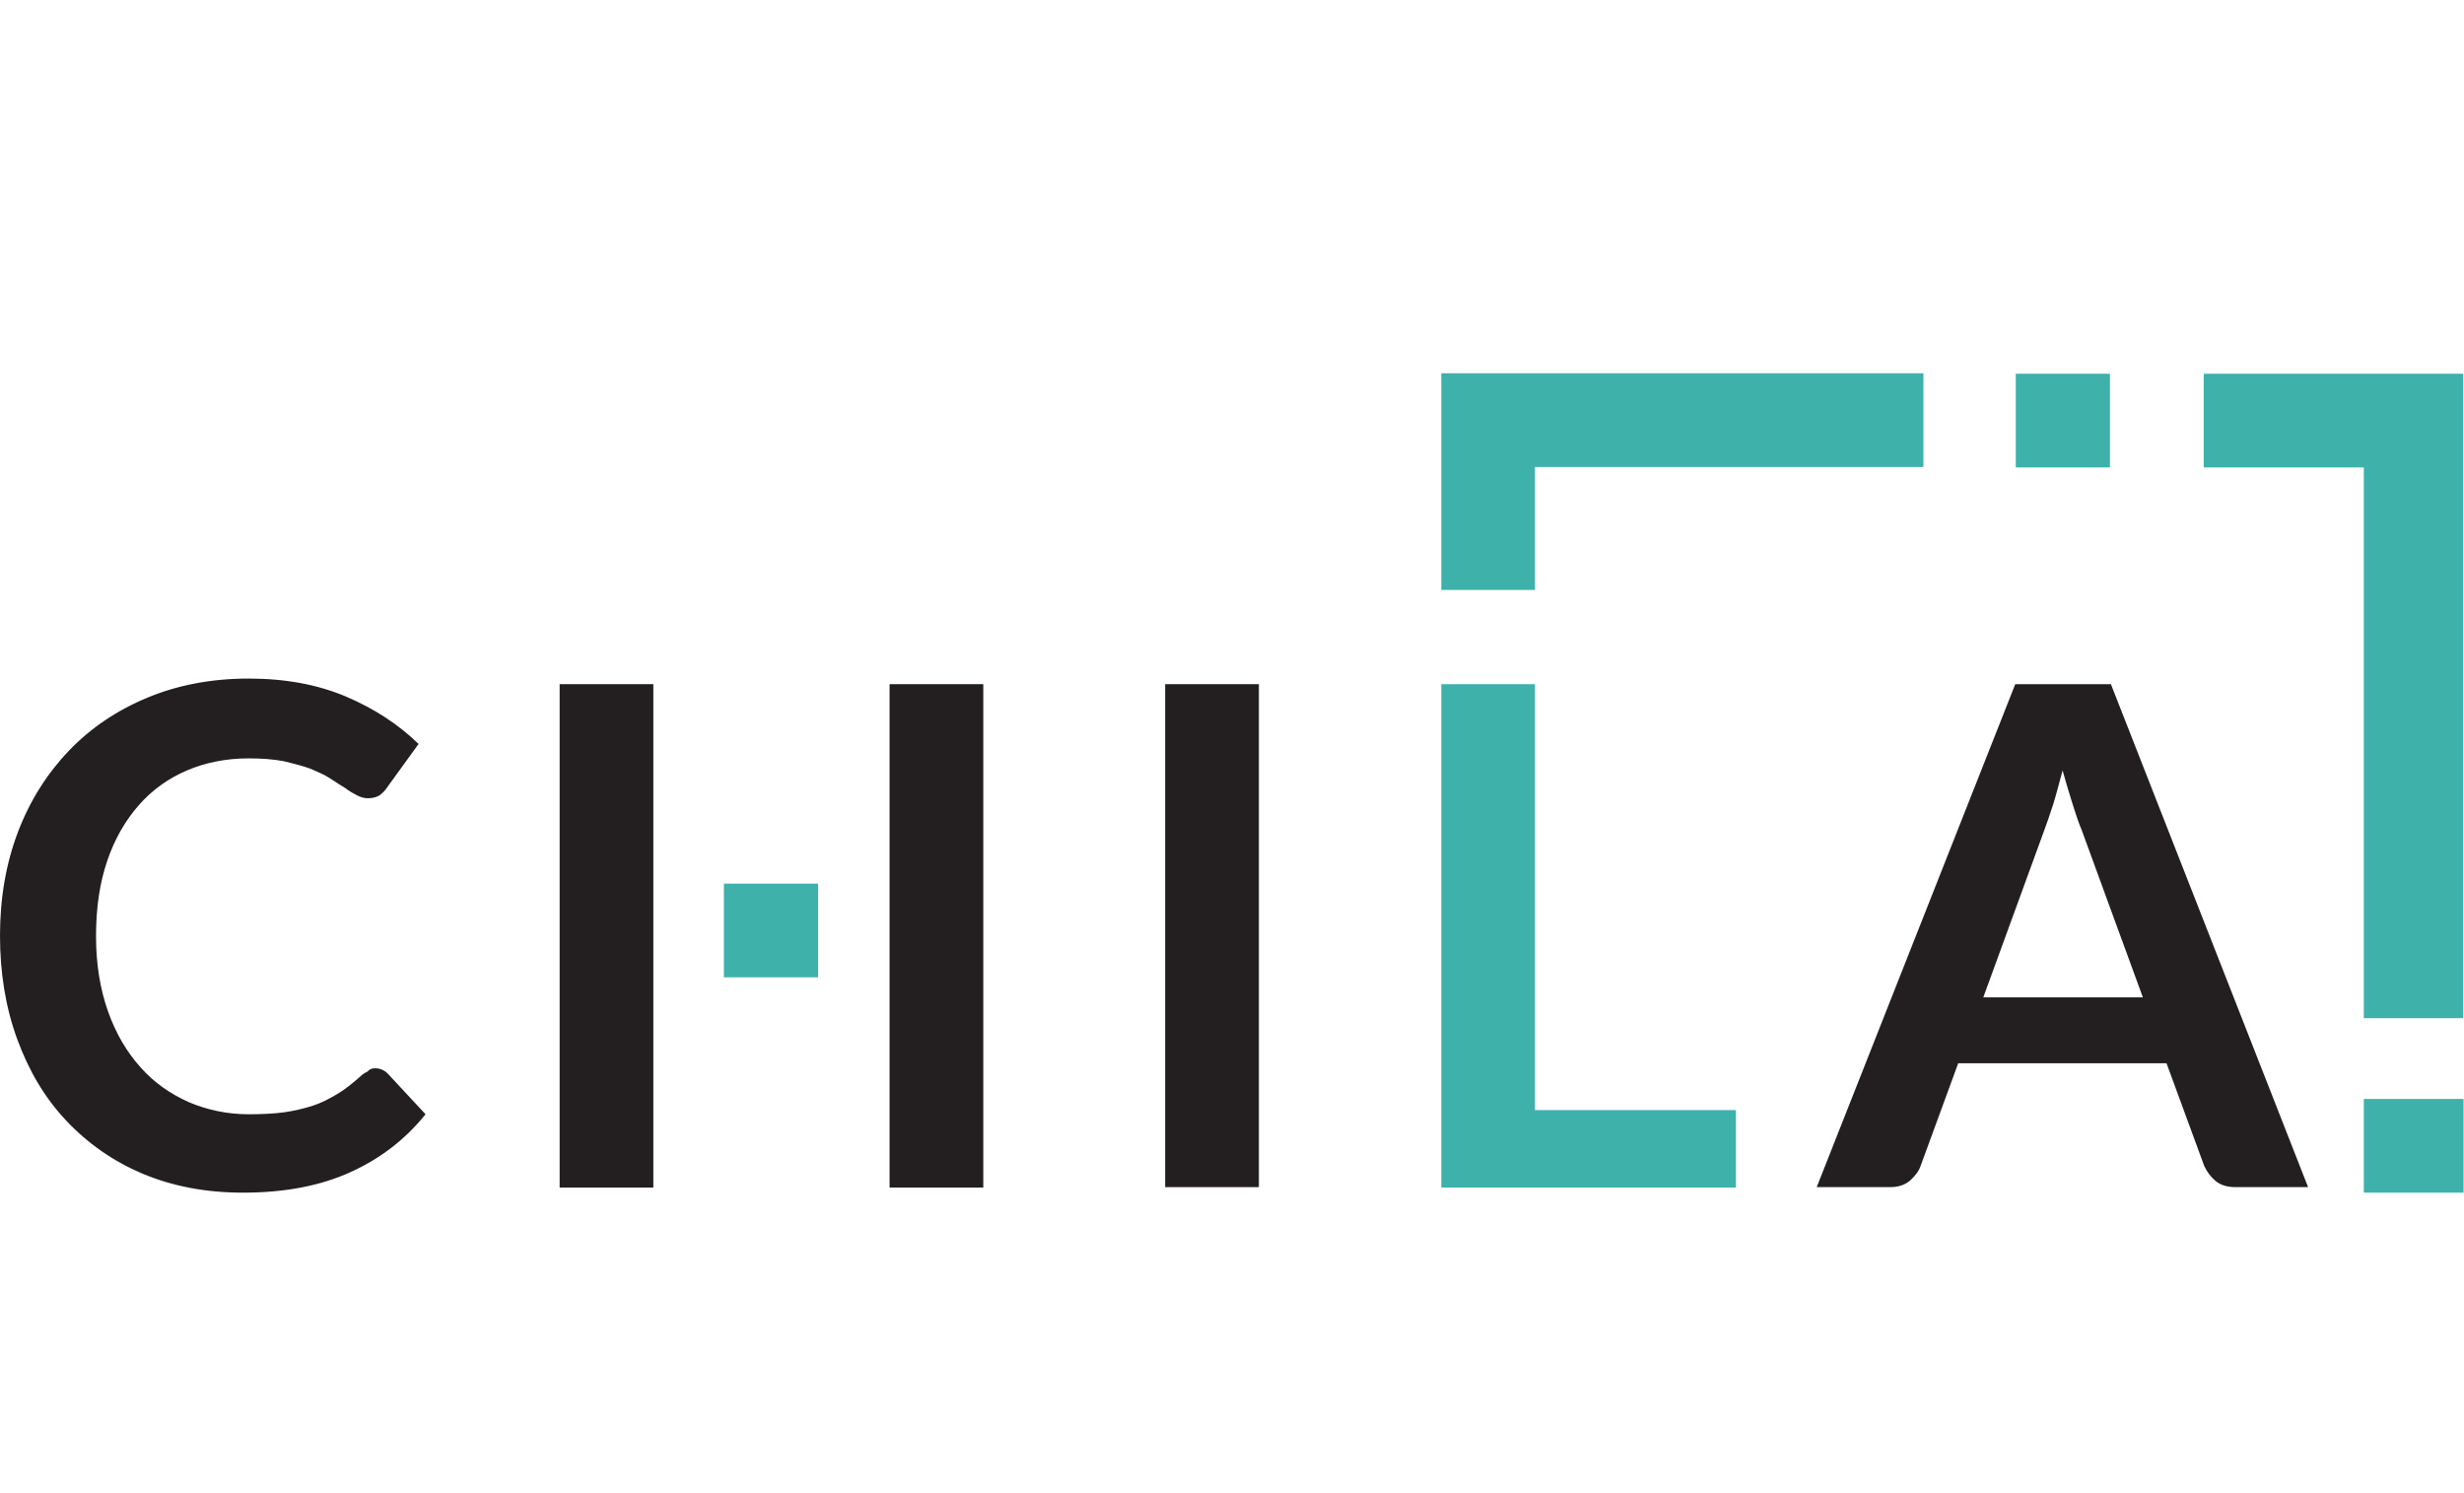
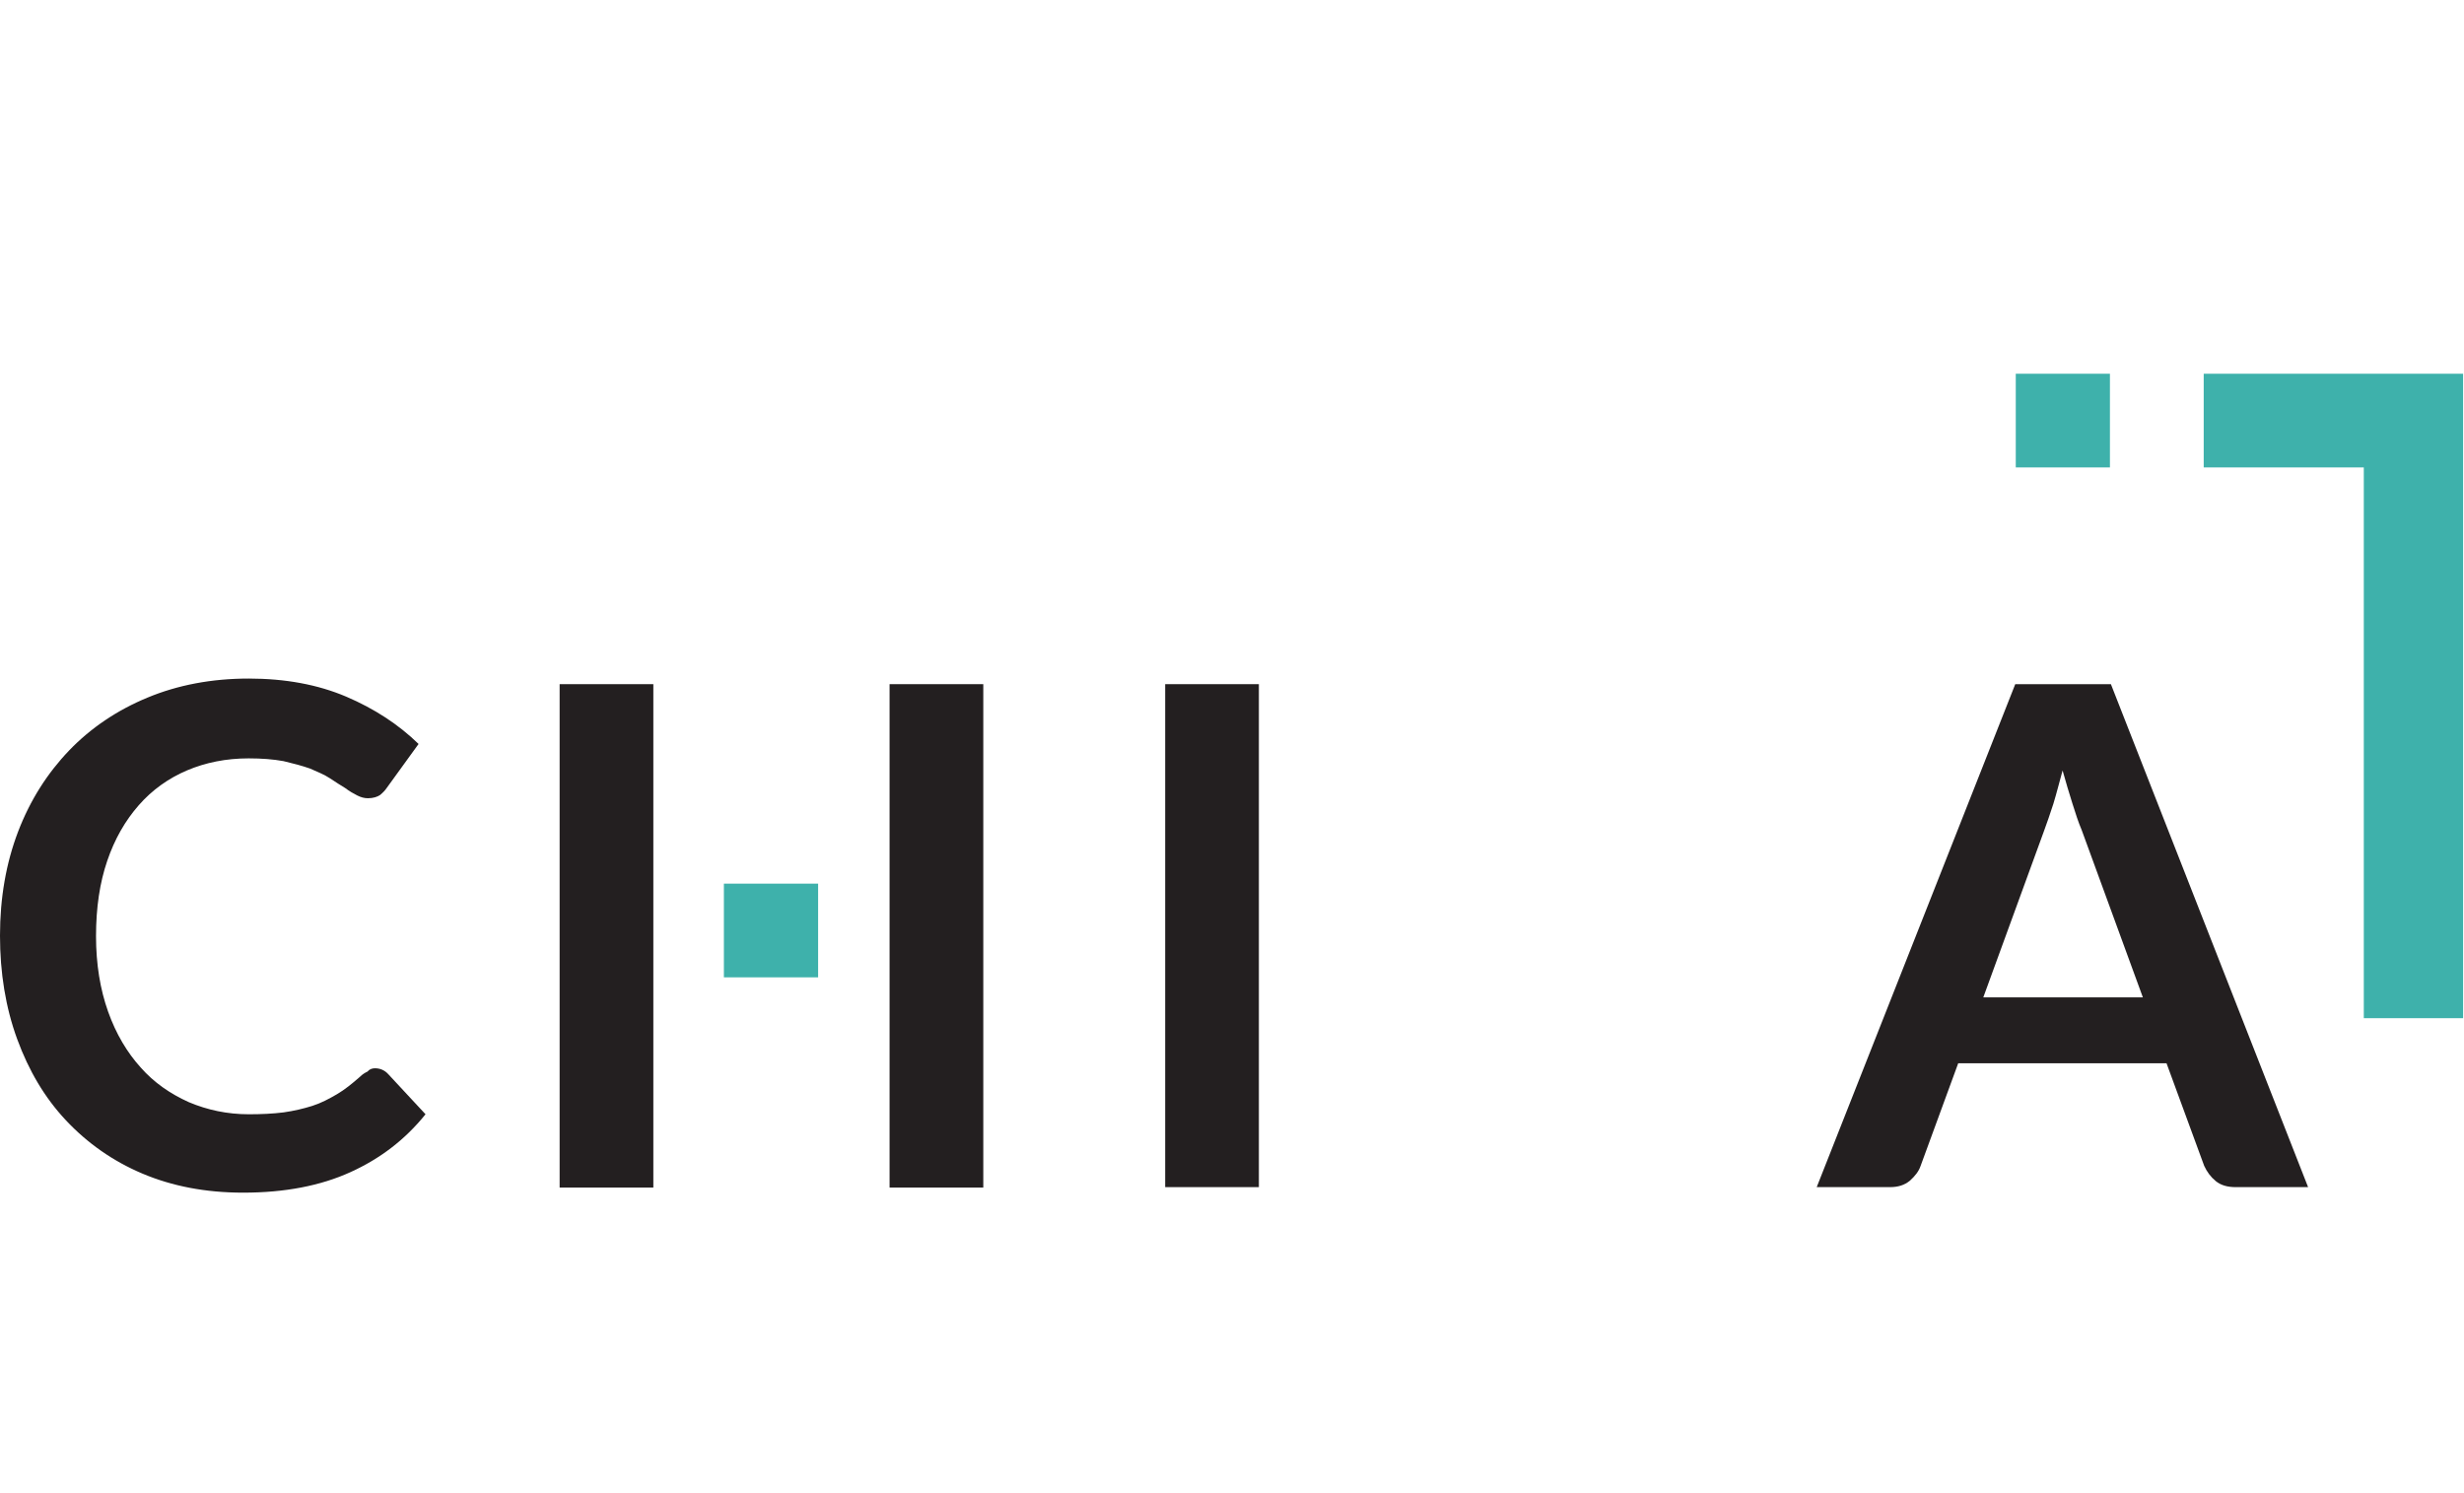
<svg xmlns="http://www.w3.org/2000/svg" width="33" height="20" viewBox="0 0 33 20" fill="none">
  <path d="M5.021 14.309C5.09 14.309 5.152 14.334 5.202 14.39L5.699 14.925C5.425 15.266 5.09 15.521 4.692 15.701C4.294 15.882 3.816 15.975 3.256 15.975C2.753 15.975 2.306 15.888 1.908 15.72C1.51 15.552 1.168 15.31 0.882 15.005C0.597 14.701 0.385 14.34 0.23 13.918C0.075 13.495 0 13.029 0 12.532C0 12.028 0.081 11.562 0.242 11.14C0.404 10.717 0.634 10.357 0.926 10.052C1.218 9.748 1.572 9.511 1.976 9.344C2.38 9.176 2.834 9.089 3.331 9.089C3.822 9.089 4.257 9.17 4.636 9.331C5.015 9.493 5.338 9.704 5.606 9.965L5.183 10.549C5.158 10.587 5.127 10.618 5.09 10.649C5.053 10.674 4.997 10.692 4.928 10.692C4.879 10.692 4.835 10.68 4.785 10.655C4.736 10.63 4.68 10.599 4.624 10.556C4.562 10.518 4.493 10.475 4.419 10.425C4.344 10.375 4.251 10.338 4.151 10.294C4.046 10.257 3.928 10.226 3.797 10.195C3.66 10.17 3.505 10.158 3.331 10.158C3.027 10.158 2.753 10.214 2.505 10.319C2.256 10.425 2.038 10.58 1.858 10.786C1.678 10.991 1.535 11.239 1.436 11.531C1.336 11.823 1.286 12.159 1.286 12.538C1.286 12.917 1.342 13.253 1.448 13.551C1.554 13.849 1.703 14.098 1.883 14.297C2.063 14.502 2.281 14.651 2.529 14.763C2.778 14.868 3.045 14.925 3.331 14.925C3.499 14.925 3.654 14.918 3.797 14.9C3.934 14.881 4.064 14.85 4.182 14.813C4.301 14.775 4.406 14.719 4.512 14.657C4.618 14.595 4.717 14.514 4.823 14.421C4.854 14.39 4.885 14.371 4.922 14.353C4.947 14.322 4.984 14.309 5.021 14.309Z" fill="#231F20" />
  <path d="M11.914 9.164V15.907H13.169V9.164H11.914ZM8.75 12.06V9.164H7.495V15.907H8.75V12.955" fill="#231F20" />
  <path d="M16.86 15.901H15.605V9.164H16.86V15.901Z" fill="#231F20" />
-   <path d="M25.76 5V6.255H20.558V7.902H19.303V5H25.76Z" fill="#3EB1AB" />
  <path d="M32.988 5.006V13.638H31.658V6.261H29.514V5.006H32.988Z" fill="#3EB1AB" />
-   <path d="M23.249 14.869V15.907H19.303V9.164H20.558V14.869H23.249Z" fill="#3EB1AB" />
  <path d="M30.912 15.901H29.942C29.831 15.901 29.744 15.876 29.675 15.82C29.607 15.764 29.557 15.696 29.52 15.615L29.016 14.242H26.226L25.723 15.615C25.698 15.69 25.648 15.752 25.58 15.814C25.505 15.876 25.418 15.901 25.312 15.901H24.331L26.99 9.164H28.271L30.912 15.901ZM28.699 13.359L27.879 11.116C27.836 11.016 27.798 10.898 27.755 10.761C27.711 10.624 27.668 10.475 27.624 10.32C27.581 10.475 27.544 10.624 27.5 10.768C27.456 10.904 27.413 11.028 27.376 11.128L26.562 13.359H28.699Z" fill="#231F20" />
  <path d="M28.258 5.006H26.997V6.261H28.258V5.006Z" fill="#3EB1AB" />
  <path d="M10.957 11.836H9.695V13.091H10.957V11.836Z" fill="#3EB1AB" />
-   <path d="M32.994 14.72H31.658V15.975H32.994V14.72Z" fill="#3EB1AB" />
</svg>